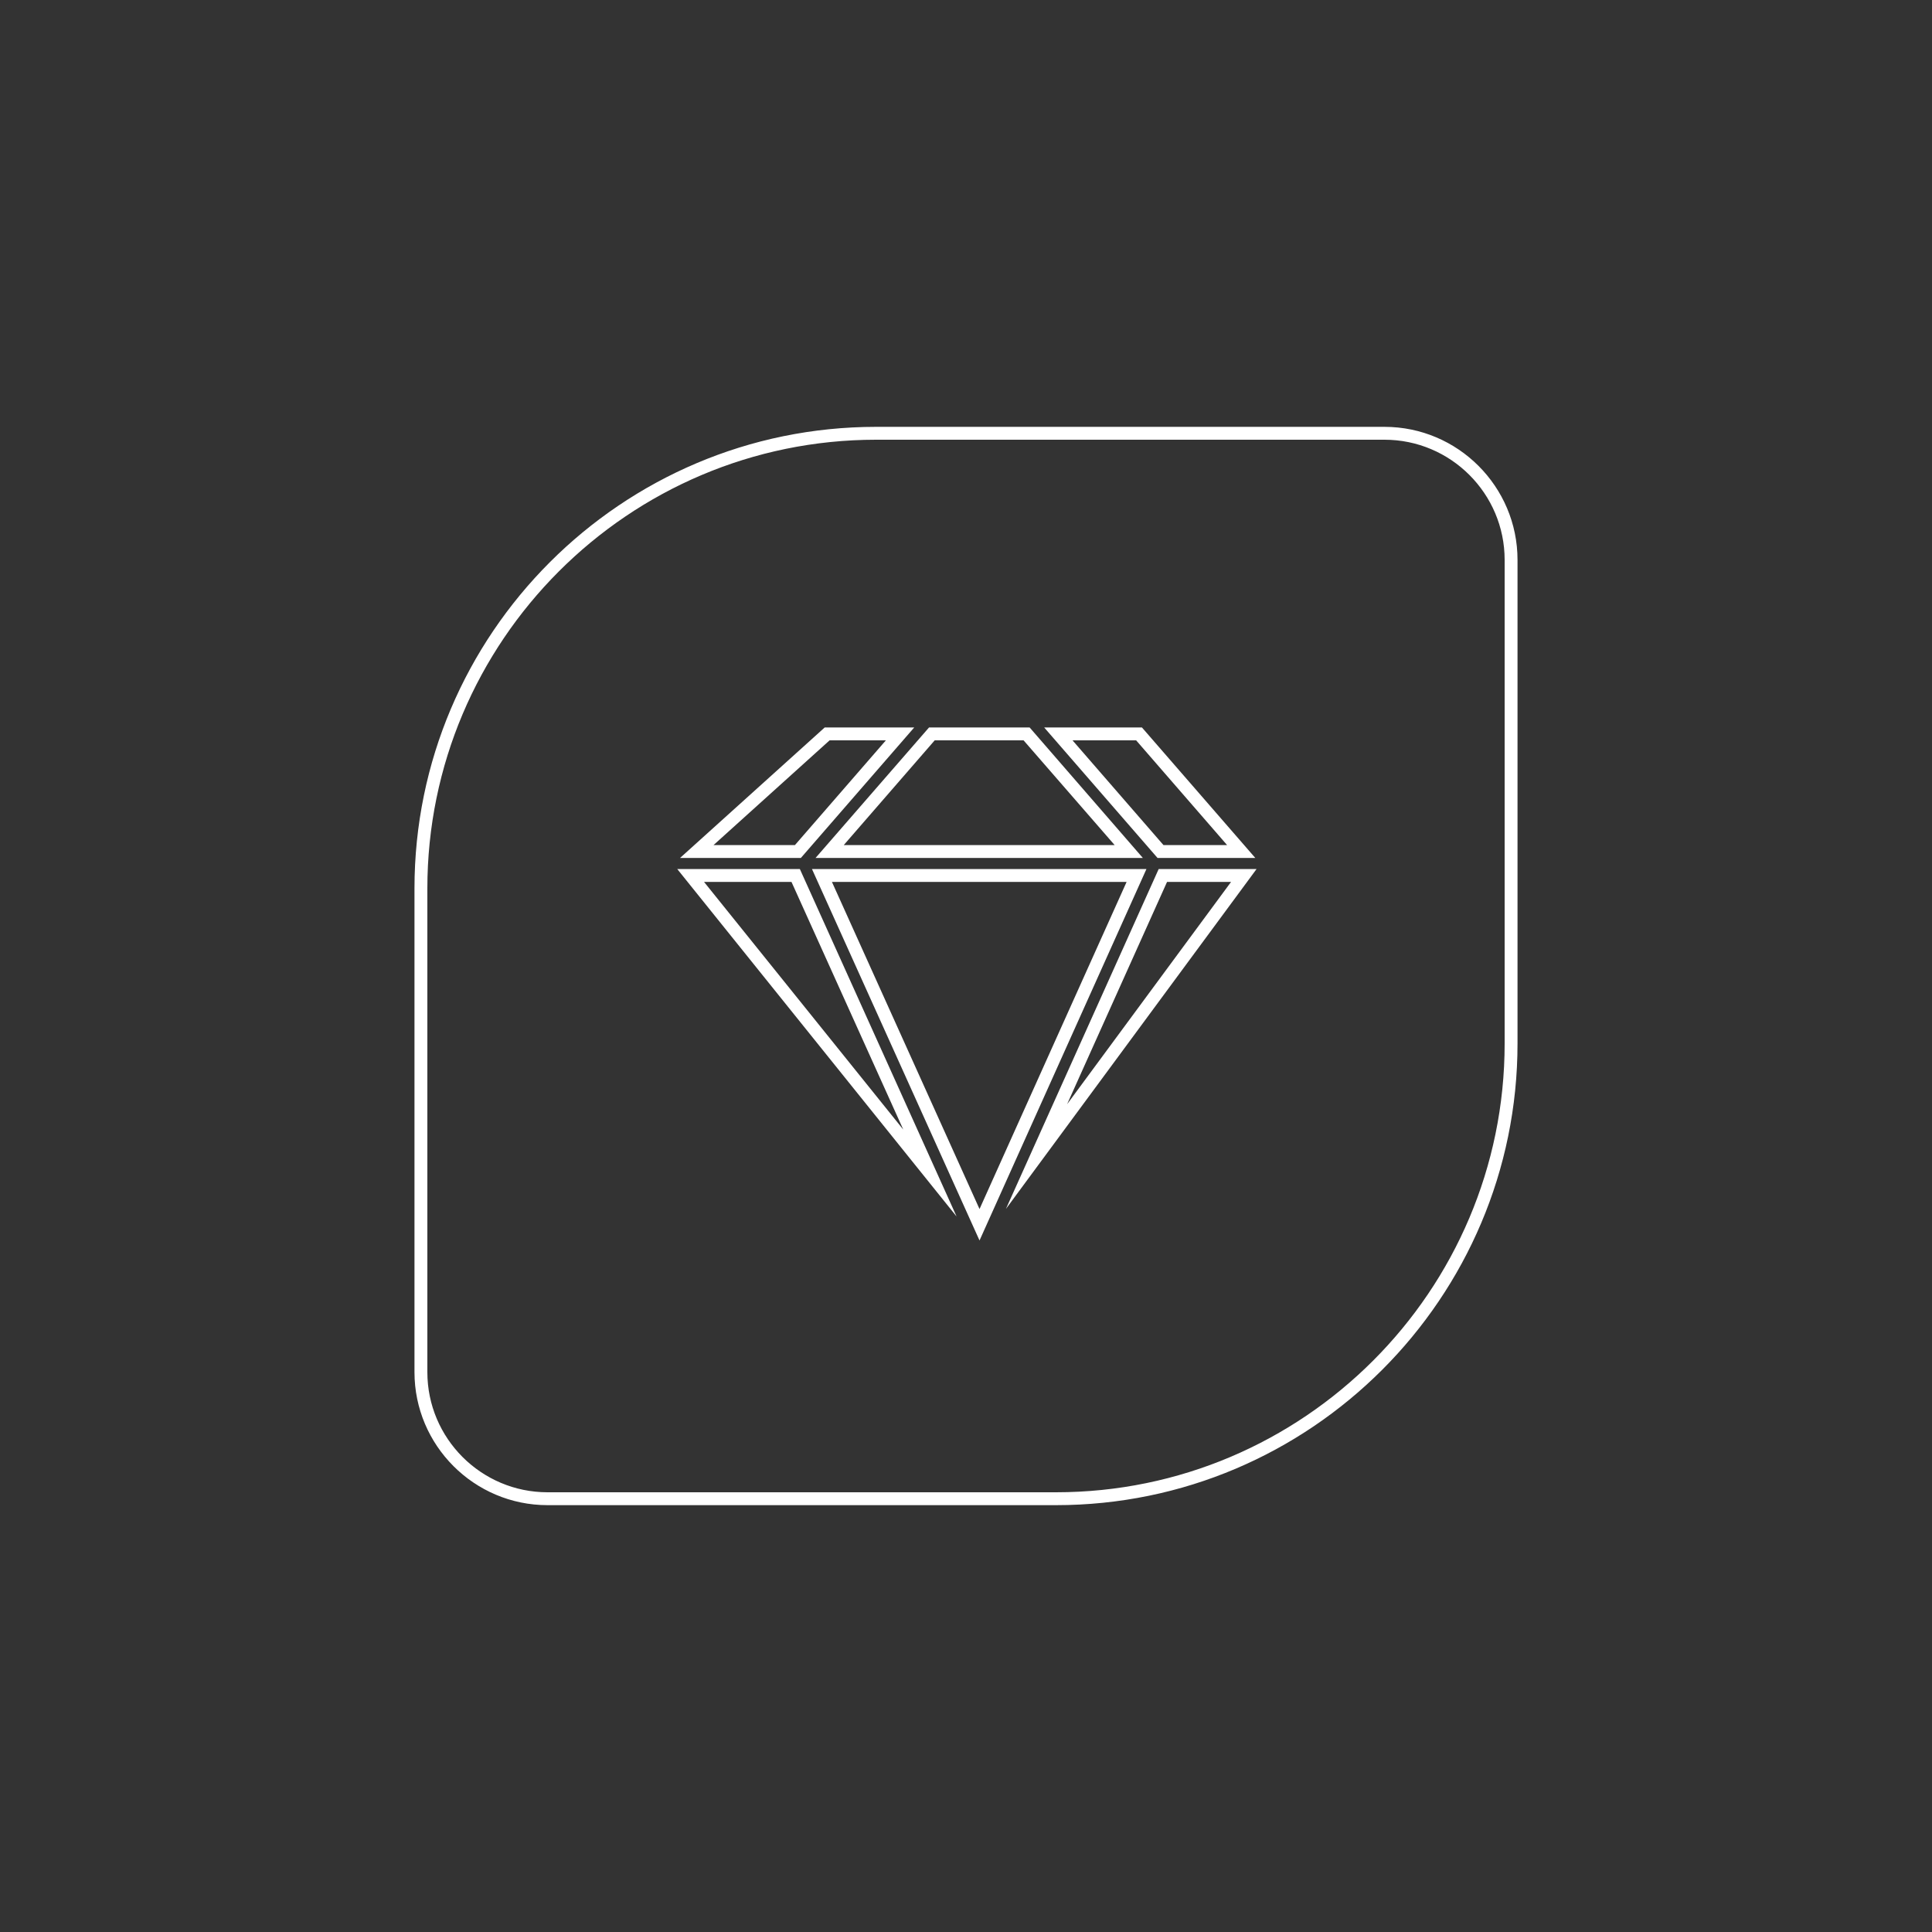
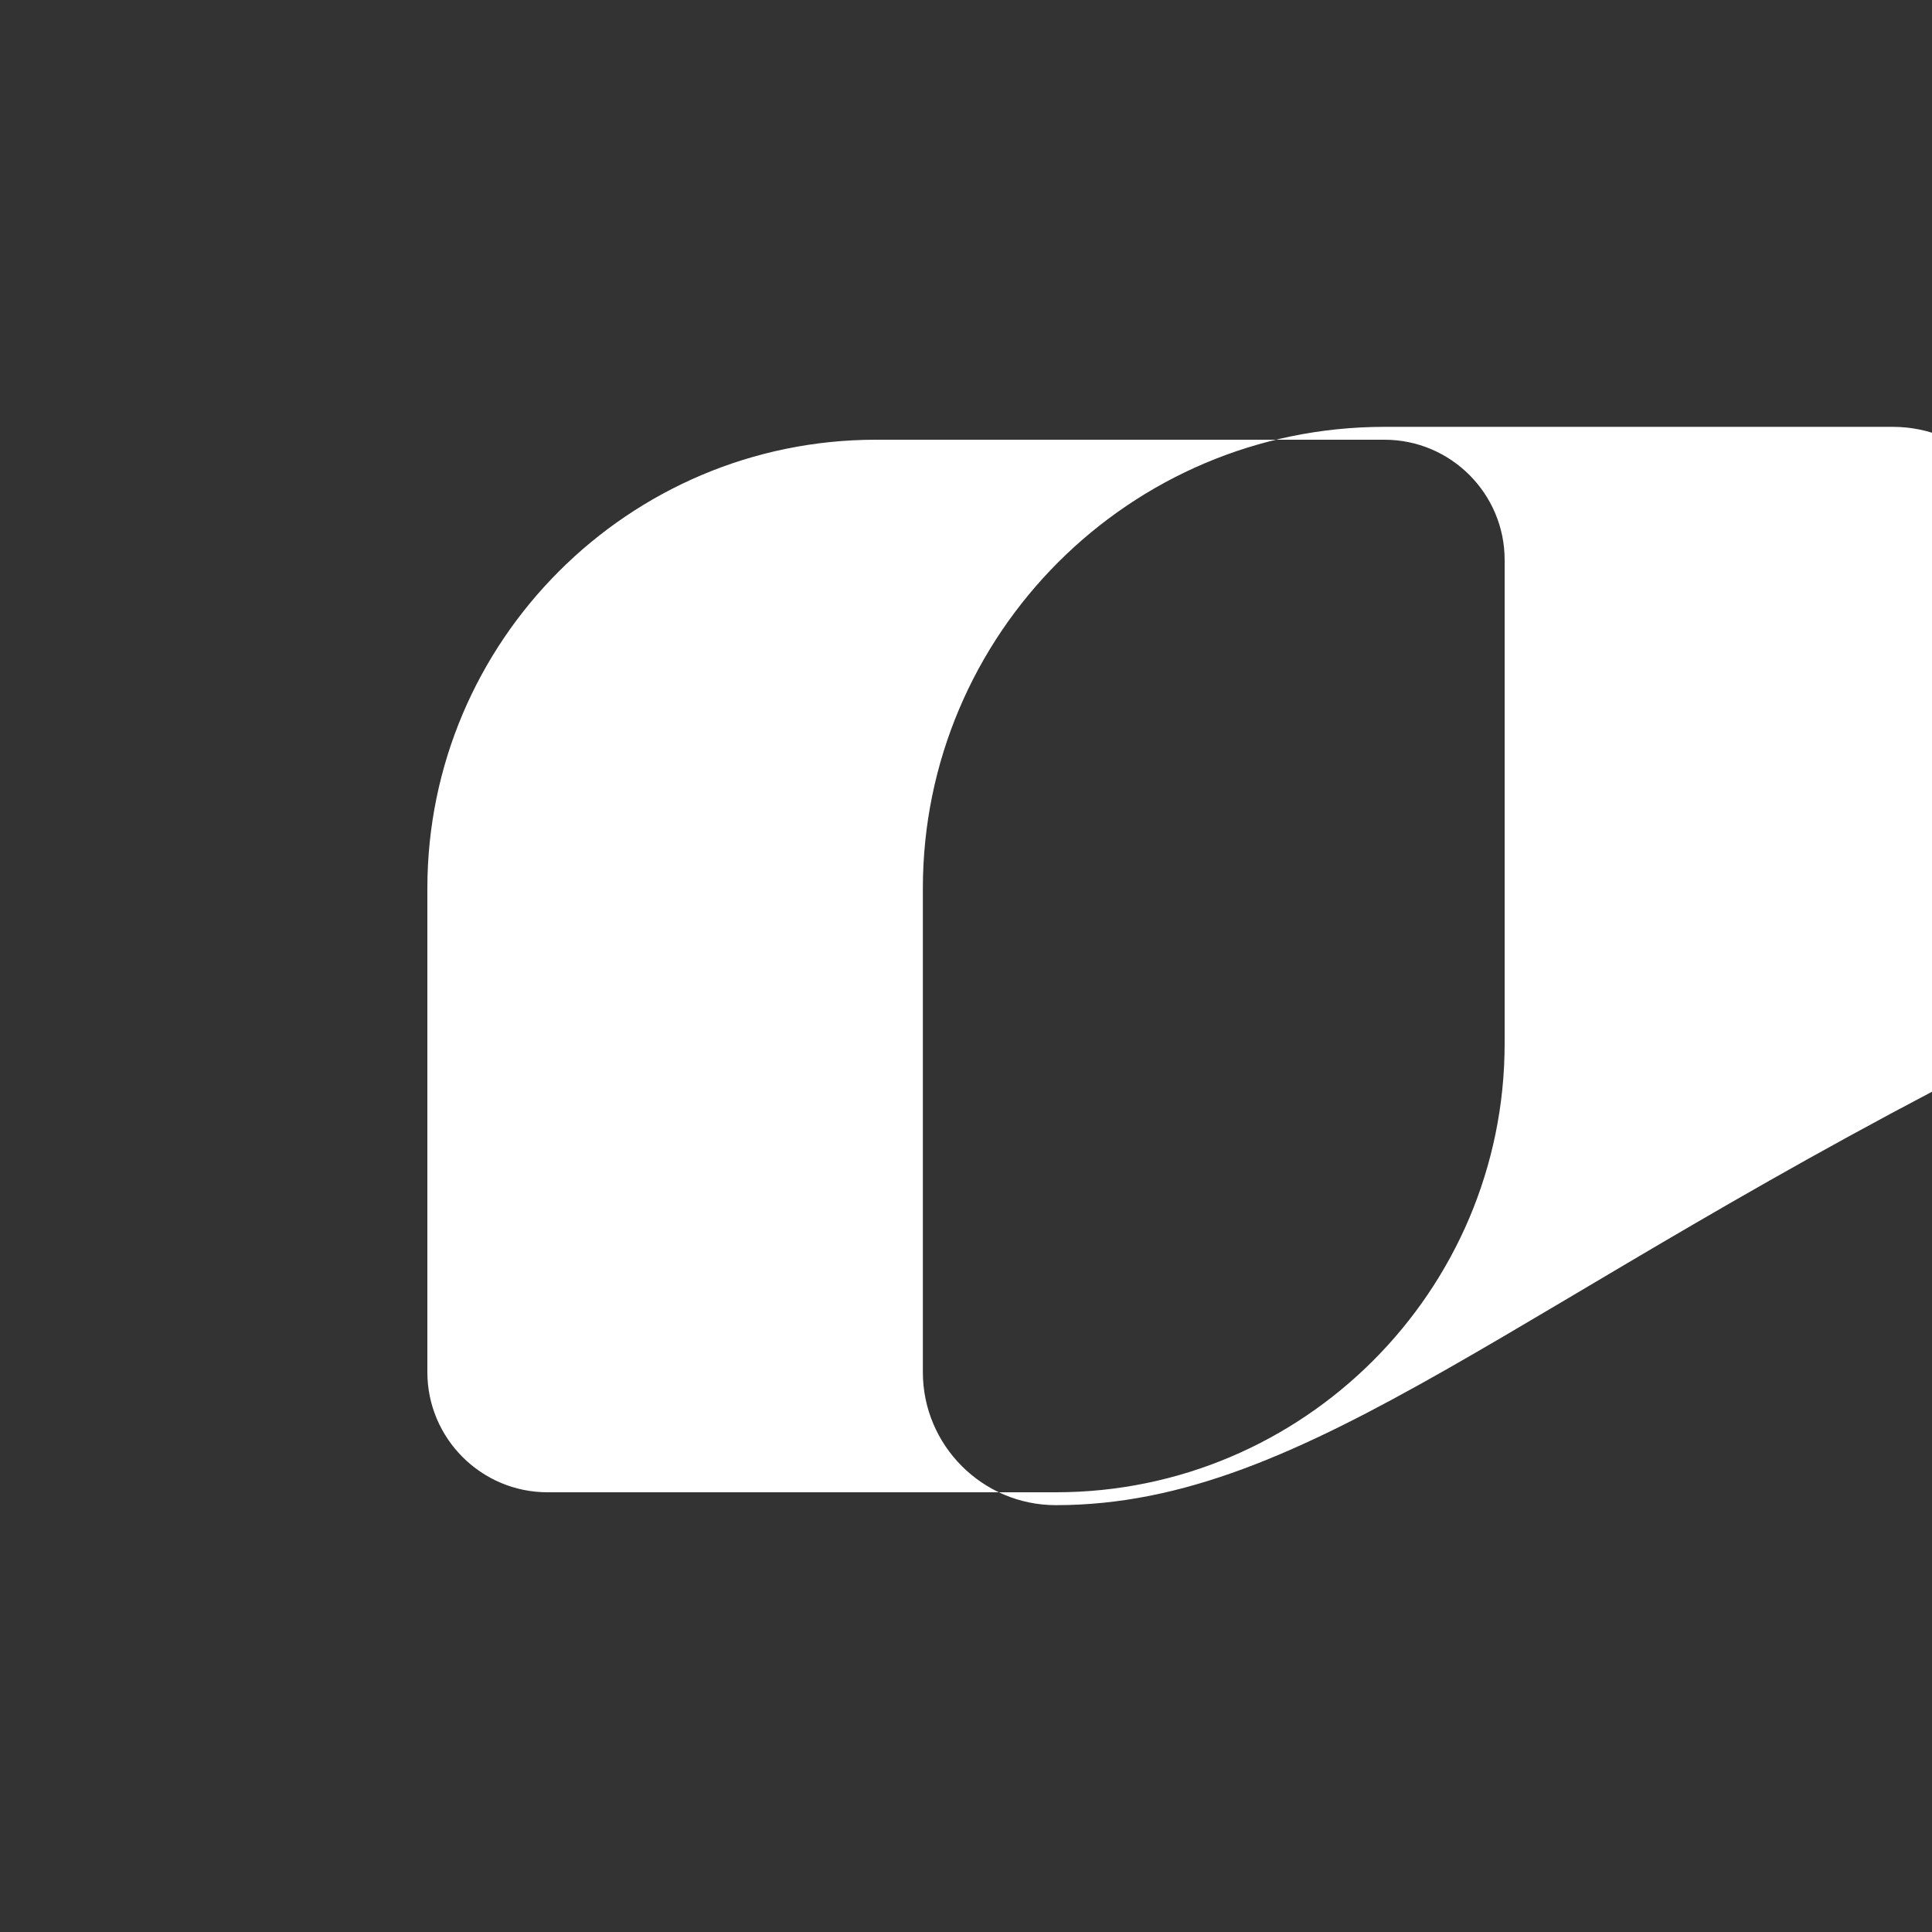
<svg xmlns="http://www.w3.org/2000/svg" version="1.1" id="Layer_1" x="0px" y="0px" viewBox="0 0 150 150" style="enable-background:new 0 0 150 150;" xml:space="preserve">
  <rect x="0" y="0" width="150" height="150" fill="#333333" stroke="none" />
  <style type="text/css">
	.st0{fill:#FFFFFF;}
</style>
  <g>
-     <path class="st0" d="M81.98,116.86H42.51c-5.7,0-10.33-4.64-10.33-10.33V68.98c0-19.76,16.08-35.84,35.84-35.84h39.47   c5.7,0,10.33,4.64,10.33,10.33v37.55C117.82,100.78,101.75,116.86,81.98,116.86z M68.02,34.14c-19.21,0-34.84,15.63-34.84,34.84   v37.55c0,5.15,4.19,9.33,9.33,9.33h39.47c19.21,0,34.84-15.63,34.84-34.84V43.47c0-5.15-4.19-9.33-9.33-9.33H68.02z" />
+     <path class="st0" d="M81.98,116.86c-5.7,0-10.33-4.64-10.33-10.33V68.98c0-19.76,16.08-35.84,35.84-35.84h39.47   c5.7,0,10.33,4.64,10.33,10.33v37.55C117.82,100.78,101.75,116.86,81.98,116.86z M68.02,34.14c-19.21,0-34.84,15.63-34.84,34.84   v37.55c0,5.15,4.19,9.33,9.33,9.33h39.47c19.21,0,34.84-15.63,34.84-34.84V43.47c0-5.15-4.19-9.33-9.33-9.33H68.02z" />
  </g>
-   <path class="st0" d="M76.05,96.31L63.04,67.47h25.97L76.05,96.31z M64.59,68.47l11.46,25.4l11.42-25.4H64.59z M74.27,94.45  L52.58,67.47h9.52L74.27,94.45z M54.66,68.47L70.13,87.7l-8.68-19.23H54.66z M78.1,93.86l11.86-26.39h7.6L78.1,93.86z M90.61,68.47  l-7.76,17.26l12.73-17.26H90.61z M97.46,66.61h-7.59l-8.8-10.13h7.59L97.46,66.61z M90.33,65.61h4.94l-7.06-8.13h-4.94L90.33,65.61z   M88.73,66.61H63.32l8.81-10.13h7.81L88.73,66.61z M65.51,65.61h21.03l-7.07-8.13h-6.9L65.51,65.61z M62.18,66.61H52.8l11.23-10.13  h6.95L62.18,66.61z M55.4,65.61h6.32l7.06-8.13h-4.37L55.4,65.61z" />
</svg>